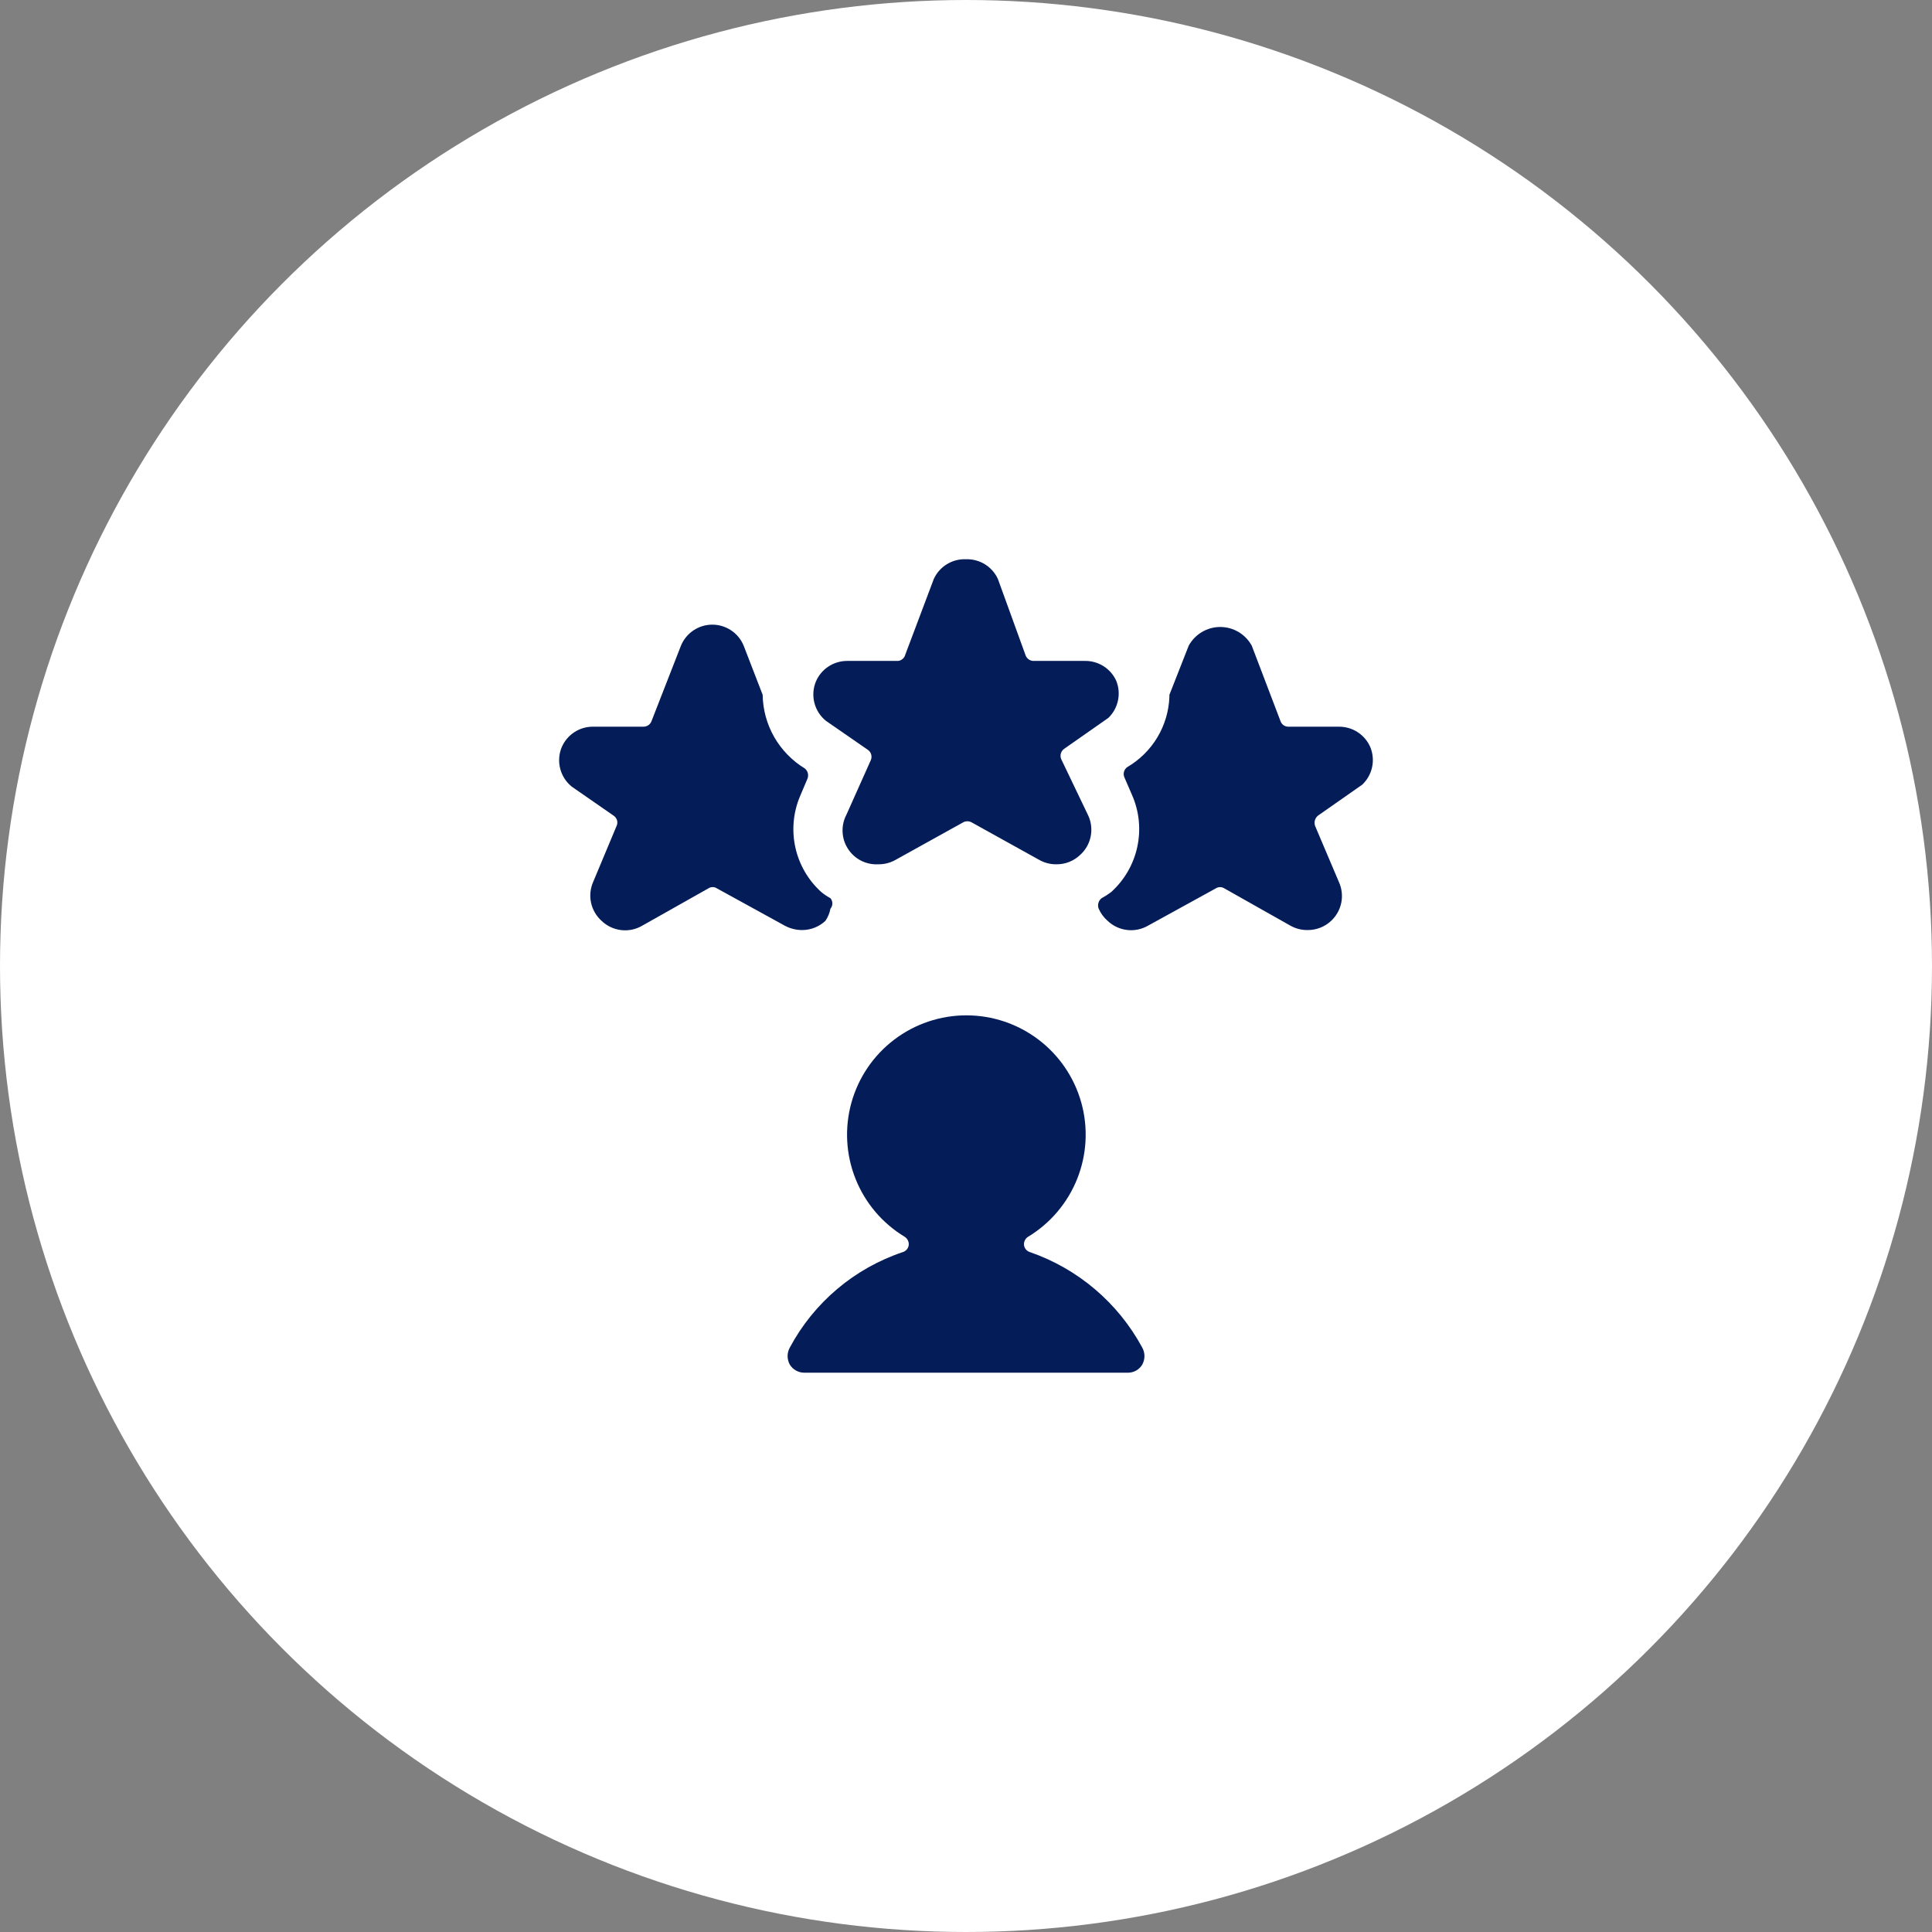
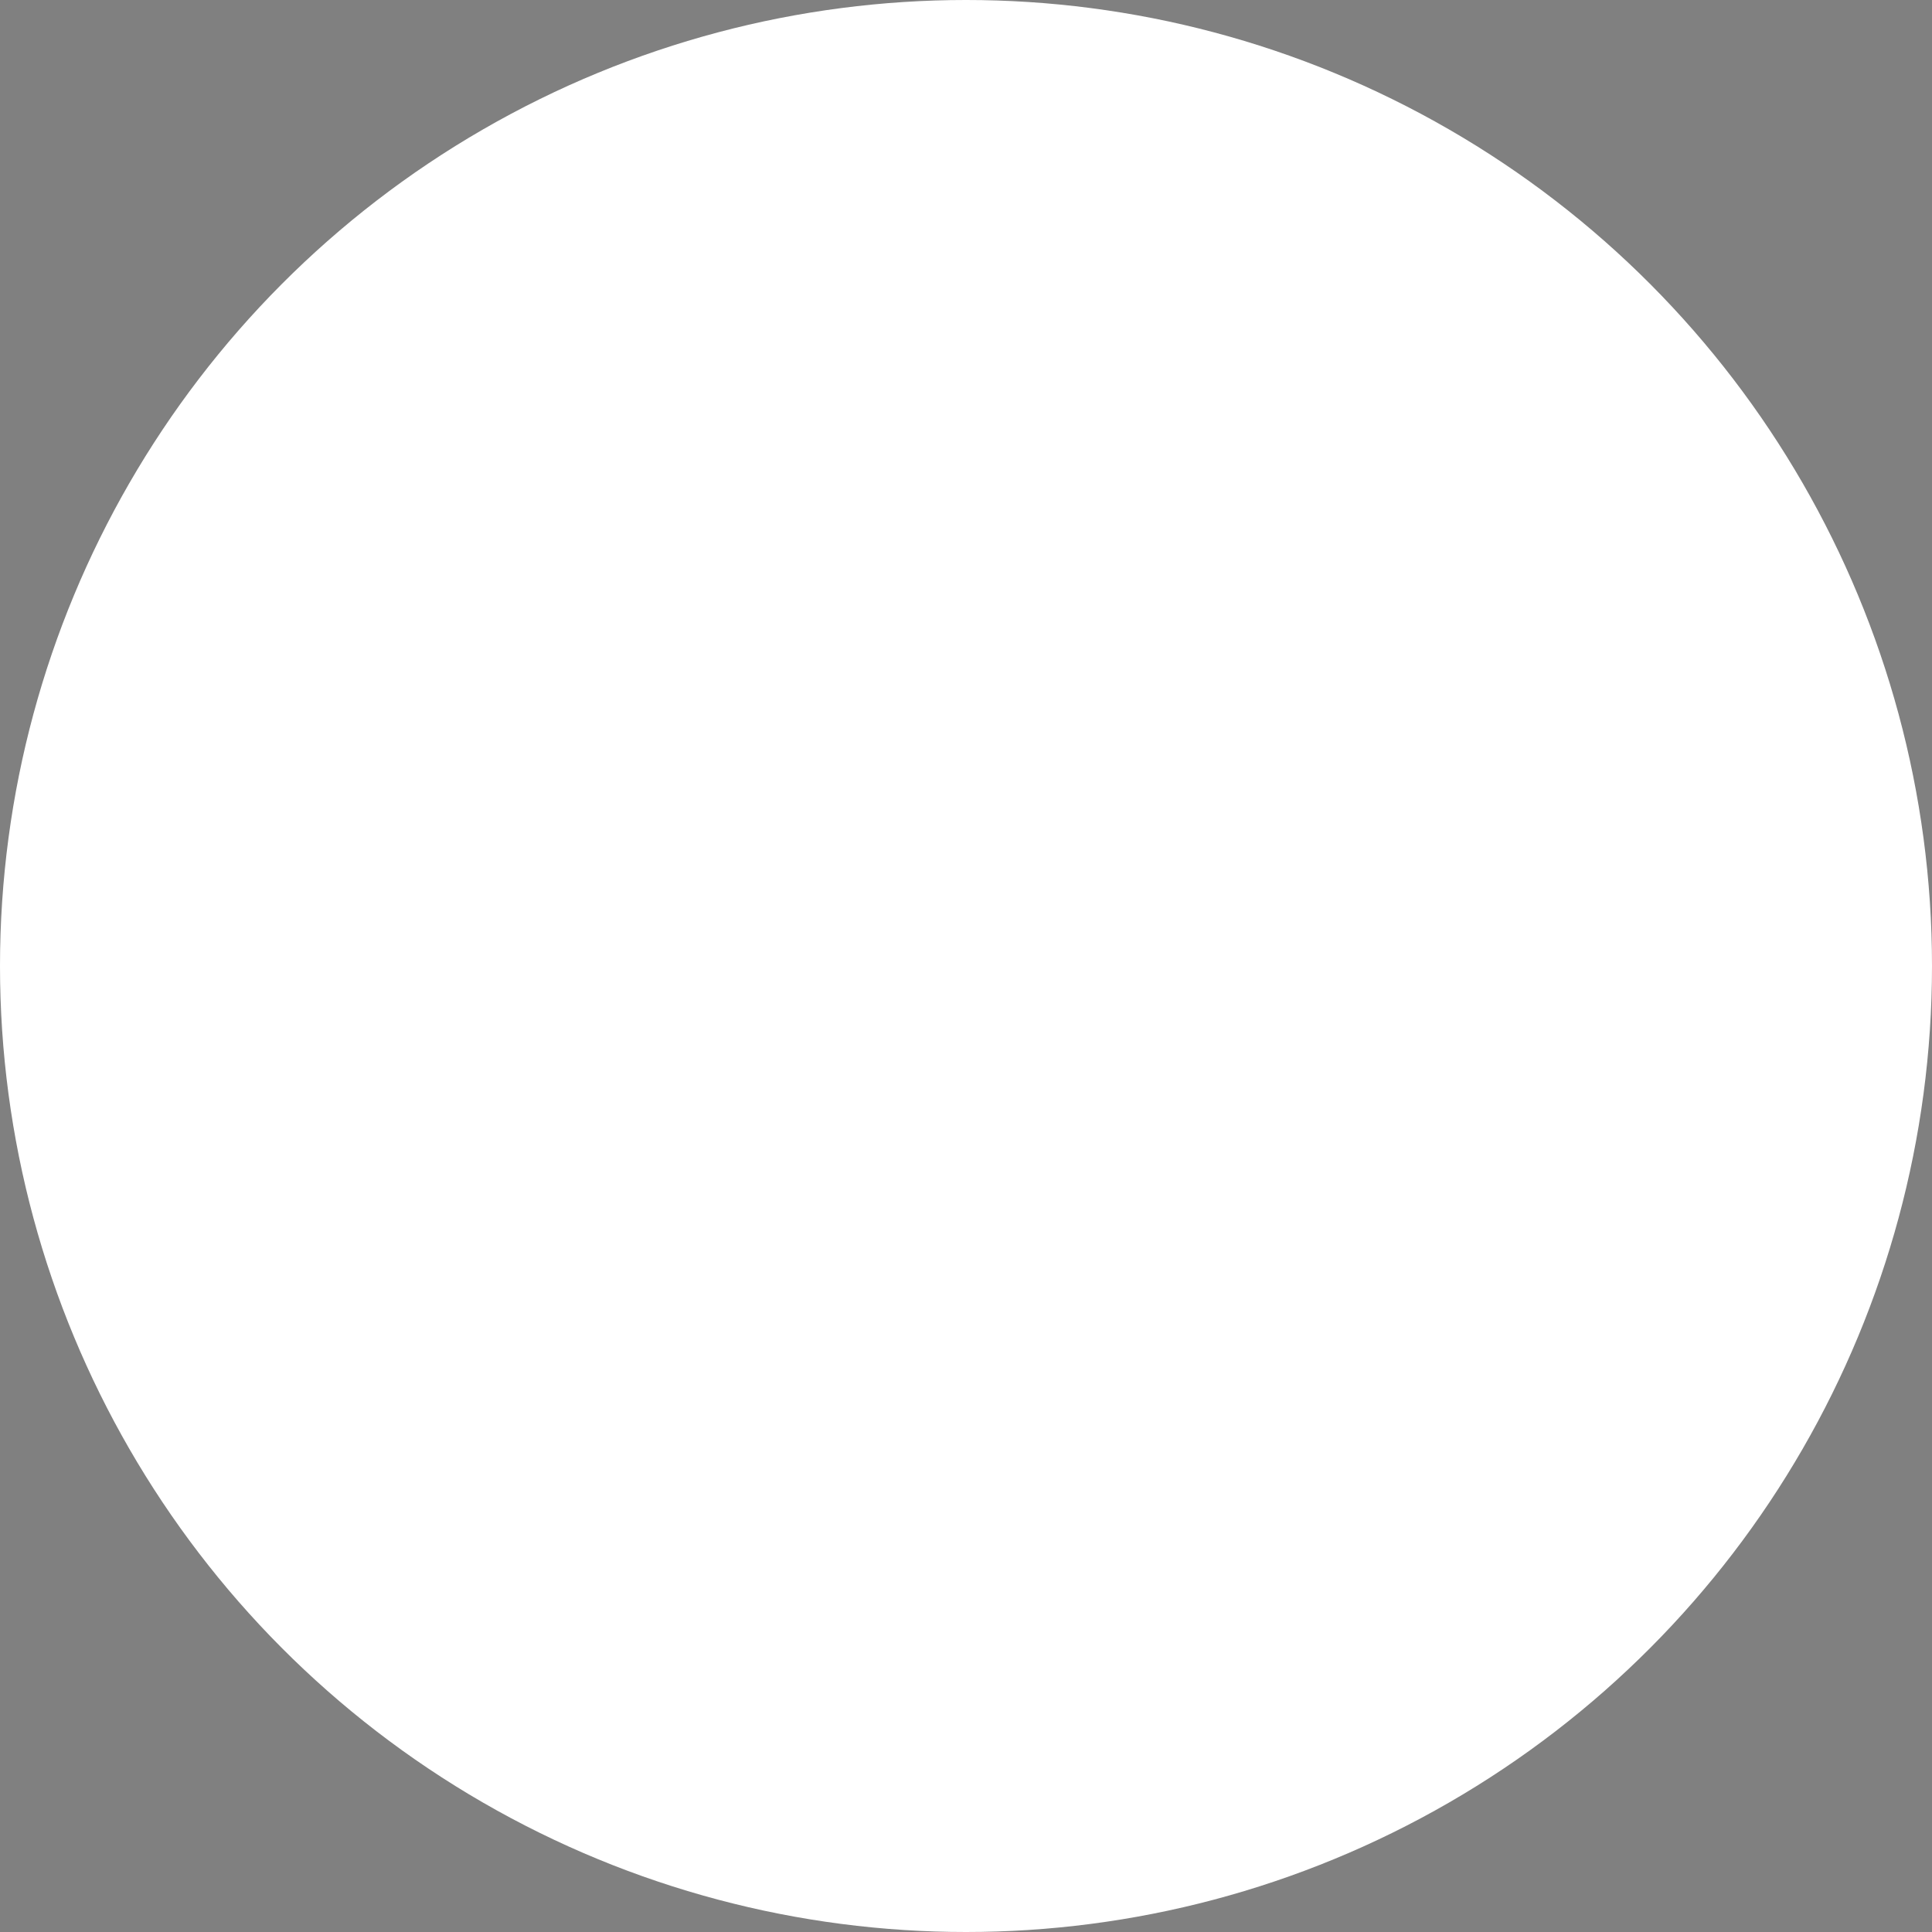
<svg xmlns="http://www.w3.org/2000/svg" width="76" height="76" viewBox="0 0 76 76" fill="none">
  <rect x="0" y="0" width="76" height="76" fill="#808080" stroke="none" />
  <circle cx="38" cy="38" r="38" fill="white" />
  <g clip-path="url(#clip0_6954_129935)">
-     <path d="M40.508 49.252C40.447 49.232 40.394 49.195 40.353 49.145C40.313 49.096 40.288 49.035 40.281 48.972C40.276 48.909 40.288 48.846 40.317 48.79C40.345 48.733 40.388 48.686 40.441 48.652C41.319 48.122 41.998 47.319 42.377 46.366C42.755 45.413 42.811 44.363 42.536 43.375C42.261 42.388 41.67 41.517 40.853 40.897C40.037 40.277 39.04 39.941 38.014 39.941C36.989 39.941 35.992 40.277 35.176 40.897C34.359 41.517 33.768 42.388 33.493 43.375C33.218 44.363 33.274 45.413 33.652 46.366C34.03 47.319 34.71 48.122 35.588 48.652C35.641 48.686 35.684 48.733 35.712 48.79C35.74 48.846 35.753 48.909 35.748 48.972C35.741 49.035 35.716 49.096 35.676 49.145C35.635 49.195 35.582 49.232 35.521 49.252C33.611 49.89 32.017 51.236 31.068 53.012C31.012 53.114 30.982 53.229 30.982 53.345C30.982 53.462 31.012 53.577 31.068 53.679C31.128 53.777 31.212 53.858 31.312 53.914C31.413 53.97 31.526 53.999 31.641 53.999H44.374C44.487 53.998 44.599 53.969 44.697 53.913C44.795 53.856 44.877 53.776 44.934 53.679C44.99 53.577 45.02 53.462 45.02 53.345C45.02 53.229 44.99 53.114 44.934 53.012C43.982 51.248 42.402 49.907 40.508 49.252Z" fill="#041D58" />
+     <path d="M40.508 49.252C40.447 49.232 40.394 49.195 40.353 49.145C40.313 49.096 40.288 49.035 40.281 48.972C40.276 48.909 40.288 48.846 40.317 48.79C40.345 48.733 40.388 48.686 40.441 48.652C41.319 48.122 41.998 47.319 42.377 46.366C42.755 45.413 42.811 44.363 42.536 43.375C40.037 40.277 39.04 39.941 38.014 39.941C36.989 39.941 35.992 40.277 35.176 40.897C34.359 41.517 33.768 42.388 33.493 43.375C33.218 44.363 33.274 45.413 33.652 46.366C34.03 47.319 34.71 48.122 35.588 48.652C35.641 48.686 35.684 48.733 35.712 48.79C35.74 48.846 35.753 48.909 35.748 48.972C35.741 49.035 35.716 49.096 35.676 49.145C35.635 49.195 35.582 49.232 35.521 49.252C33.611 49.89 32.017 51.236 31.068 53.012C31.012 53.114 30.982 53.229 30.982 53.345C30.982 53.462 31.012 53.577 31.068 53.679C31.128 53.777 31.212 53.858 31.312 53.914C31.413 53.97 31.526 53.999 31.641 53.999H44.374C44.487 53.998 44.599 53.969 44.697 53.913C44.795 53.856 44.877 53.776 44.934 53.679C44.99 53.577 45.02 53.462 45.02 53.345C45.02 53.229 44.99 53.114 44.934 53.012C43.982 51.248 42.402 49.907 40.508 49.252Z" fill="#041D58" />
    <path d="M53.908 29.399C53.805 29.156 53.632 28.949 53.411 28.804C53.191 28.66 52.932 28.584 52.668 28.586H50.681C50.614 28.587 50.548 28.567 50.493 28.529C50.438 28.49 50.397 28.436 50.374 28.373L49.241 25.399C49.119 25.177 48.94 24.991 48.722 24.862C48.504 24.732 48.255 24.664 48.001 24.664C47.748 24.664 47.498 24.732 47.28 24.862C47.062 24.991 46.883 25.177 46.761 25.399L46.001 27.333C46.001 27.333 46.001 27.333 46.001 27.426C45.977 27.985 45.814 28.53 45.525 29.01C45.236 29.49 44.831 29.89 44.348 30.173C44.285 30.216 44.239 30.279 44.217 30.351C44.196 30.424 44.199 30.502 44.228 30.573L44.534 31.279C44.815 31.921 44.886 32.635 44.737 33.319C44.589 34.004 44.229 34.624 43.708 35.093C43.59 35.182 43.465 35.263 43.334 35.333C43.275 35.379 43.232 35.442 43.211 35.513C43.189 35.585 43.19 35.662 43.214 35.733C43.295 35.923 43.418 36.092 43.574 36.226C43.783 36.424 44.051 36.55 44.337 36.583C44.623 36.617 44.912 36.557 45.161 36.413L47.828 34.946C47.877 34.914 47.935 34.897 47.994 34.897C48.054 34.897 48.111 34.914 48.161 34.946L50.761 36.413C50.968 36.53 51.203 36.59 51.441 36.586C51.782 36.588 52.112 36.459 52.361 36.226C52.567 36.035 52.708 35.784 52.763 35.509C52.818 35.234 52.785 34.948 52.668 34.693L51.734 32.493C51.707 32.42 51.704 32.34 51.726 32.266C51.748 32.191 51.793 32.126 51.854 32.079L53.588 30.866C53.782 30.682 53.917 30.444 53.974 30.182C54.031 29.92 54.008 29.648 53.908 29.399Z" fill="#041D58" />
    <path d="M32.294 35.079C31.787 34.616 31.435 34.007 31.288 33.337C31.14 32.666 31.202 31.966 31.467 31.332L31.761 30.639C31.791 30.568 31.798 30.489 31.778 30.414C31.759 30.339 31.715 30.273 31.654 30.226C31.157 29.922 30.744 29.497 30.455 28.992C30.166 28.486 30.01 27.915 30.001 27.332L29.254 25.399C29.153 25.154 28.983 24.945 28.763 24.798C28.543 24.651 28.285 24.572 28.021 24.572C27.756 24.572 27.498 24.651 27.278 24.798C27.059 24.945 26.888 25.154 26.787 25.399L25.627 28.372C25.603 28.434 25.561 28.488 25.507 28.526C25.452 28.564 25.387 28.585 25.321 28.586H23.334C23.07 28.583 22.811 28.659 22.59 28.804C22.37 28.949 22.197 29.156 22.094 29.399C21.985 29.665 21.965 29.96 22.037 30.239C22.109 30.518 22.269 30.766 22.494 30.946L24.147 32.092C24.209 32.136 24.254 32.2 24.274 32.273C24.294 32.346 24.286 32.424 24.254 32.492L23.334 34.692C23.22 34.95 23.191 35.238 23.251 35.513C23.311 35.789 23.457 36.038 23.667 36.226C23.877 36.427 24.147 36.554 24.436 36.588C24.725 36.622 25.017 36.56 25.267 36.412L27.867 34.946C27.917 34.913 27.975 34.896 28.034 34.896C28.093 34.896 28.151 34.913 28.201 34.946L30.867 36.412C31.08 36.527 31.319 36.587 31.561 36.586C31.897 36.584 32.221 36.456 32.467 36.226C32.568 36.082 32.636 35.918 32.667 35.746C32.716 35.688 32.743 35.615 32.743 35.539C32.743 35.463 32.716 35.39 32.667 35.332C32.534 35.261 32.409 35.176 32.294 35.079Z" fill="#041D58" />
    <path d="M41.747 29.866C41.715 29.794 41.71 29.713 41.732 29.637C41.754 29.562 41.802 29.496 41.867 29.453L43.601 28.239C43.793 28.054 43.925 27.815 43.979 27.553C44.034 27.291 44.009 27.02 43.907 26.773C43.798 26.537 43.623 26.338 43.403 26.201C43.182 26.064 42.927 25.993 42.667 25.999H40.667C40.598 26.001 40.531 25.982 40.473 25.943C40.416 25.905 40.372 25.85 40.347 25.786L39.254 22.773C39.144 22.535 38.967 22.335 38.744 22.197C38.521 22.06 38.262 21.991 38.001 21.999C37.737 21.988 37.475 22.056 37.25 22.193C37.024 22.331 36.845 22.533 36.734 22.773L35.614 25.746C35.598 25.811 35.563 25.871 35.513 25.916C35.463 25.961 35.401 25.99 35.334 25.999H33.334C33.07 25.997 32.811 26.073 32.59 26.218C32.37 26.362 32.197 26.57 32.094 26.813C31.985 27.079 31.965 27.374 32.037 27.652C32.109 27.931 32.269 28.179 32.494 28.359L34.134 29.493C34.2 29.536 34.248 29.602 34.27 29.677C34.291 29.753 34.286 29.834 34.254 29.906L33.294 32.053C33.185 32.261 33.134 32.495 33.145 32.729C33.156 32.964 33.228 33.192 33.356 33.389C33.483 33.587 33.66 33.748 33.869 33.855C34.079 33.962 34.312 34.012 34.547 33.999C34.785 34.003 35.02 33.943 35.227 33.826L37.894 32.346C37.943 32.32 37.998 32.307 38.054 32.307C38.11 32.307 38.164 32.32 38.214 32.346L40.881 33.826C41.088 33.943 41.322 34.003 41.561 33.999C41.902 34.002 42.231 33.873 42.481 33.639C42.694 33.451 42.842 33.199 42.901 32.921C42.961 32.642 42.931 32.352 42.814 32.093L41.747 29.866Z" fill="#041D58" />
  </g>
  <defs>
    <clipPath id="clip0_6954_129935">
-       <rect width="32" height="32" fill="white" transform="translate(22 22)" />
-     </clipPath>
+       </clipPath>
  </defs>
</svg>